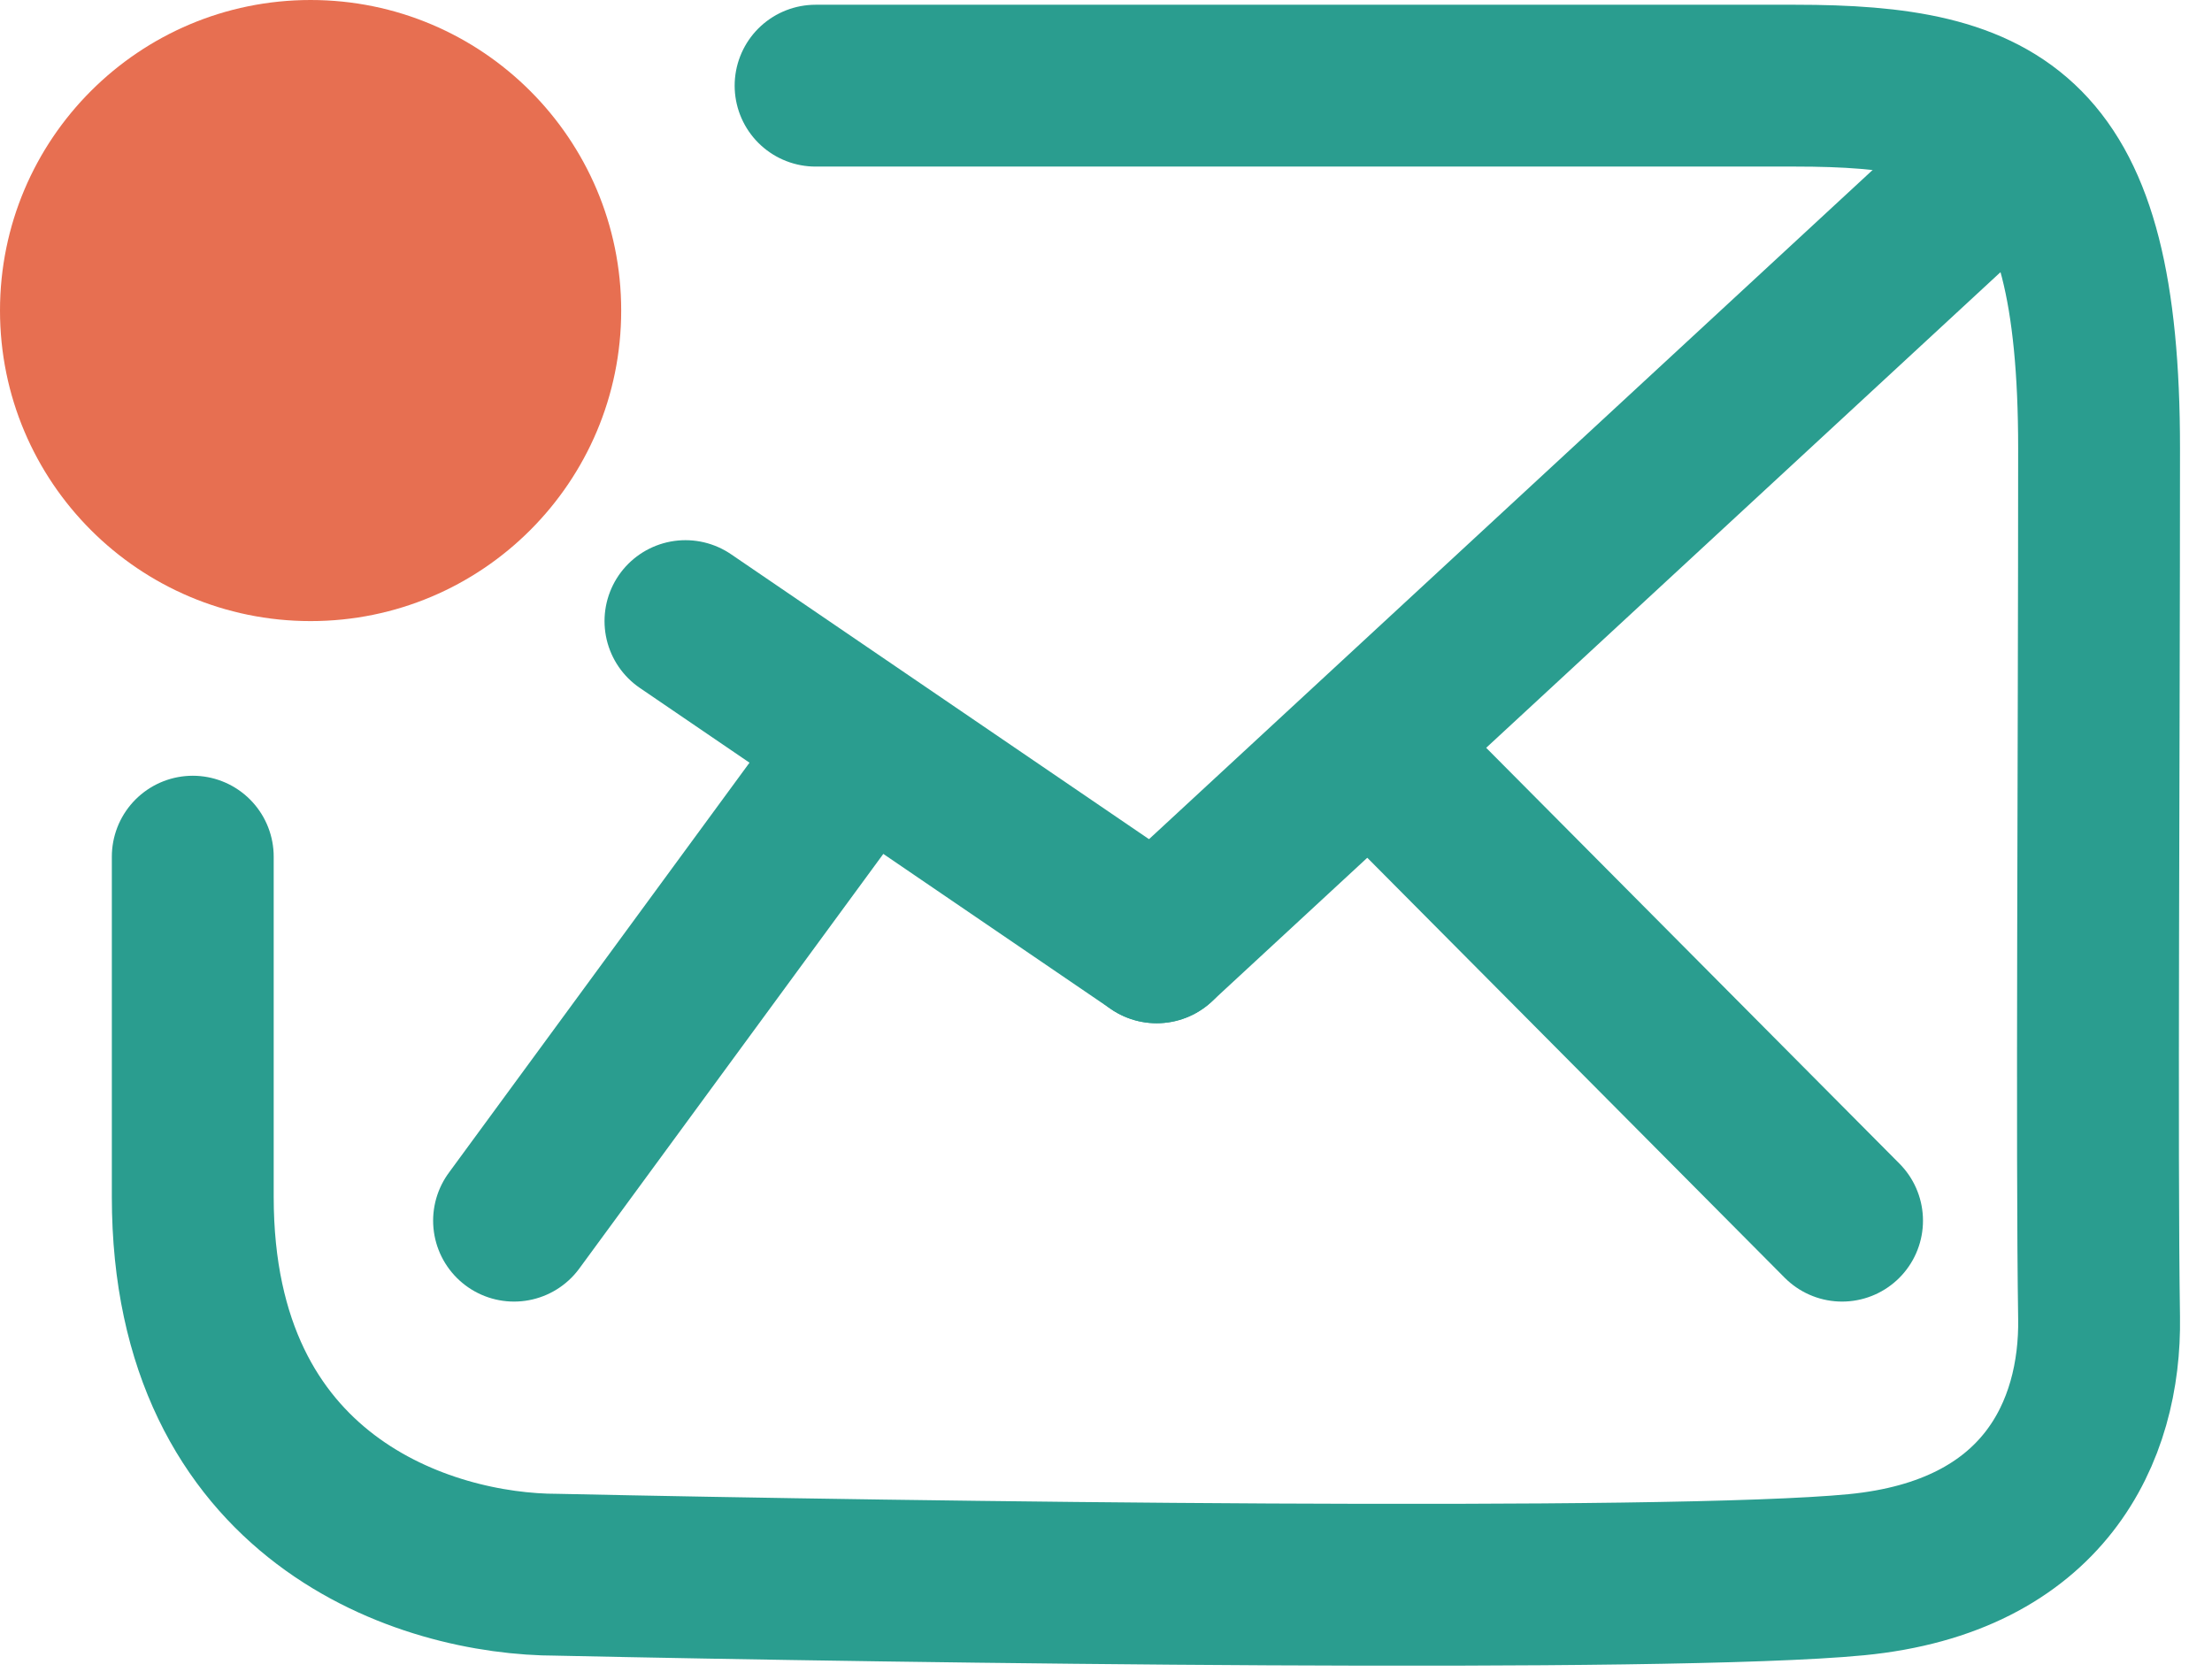
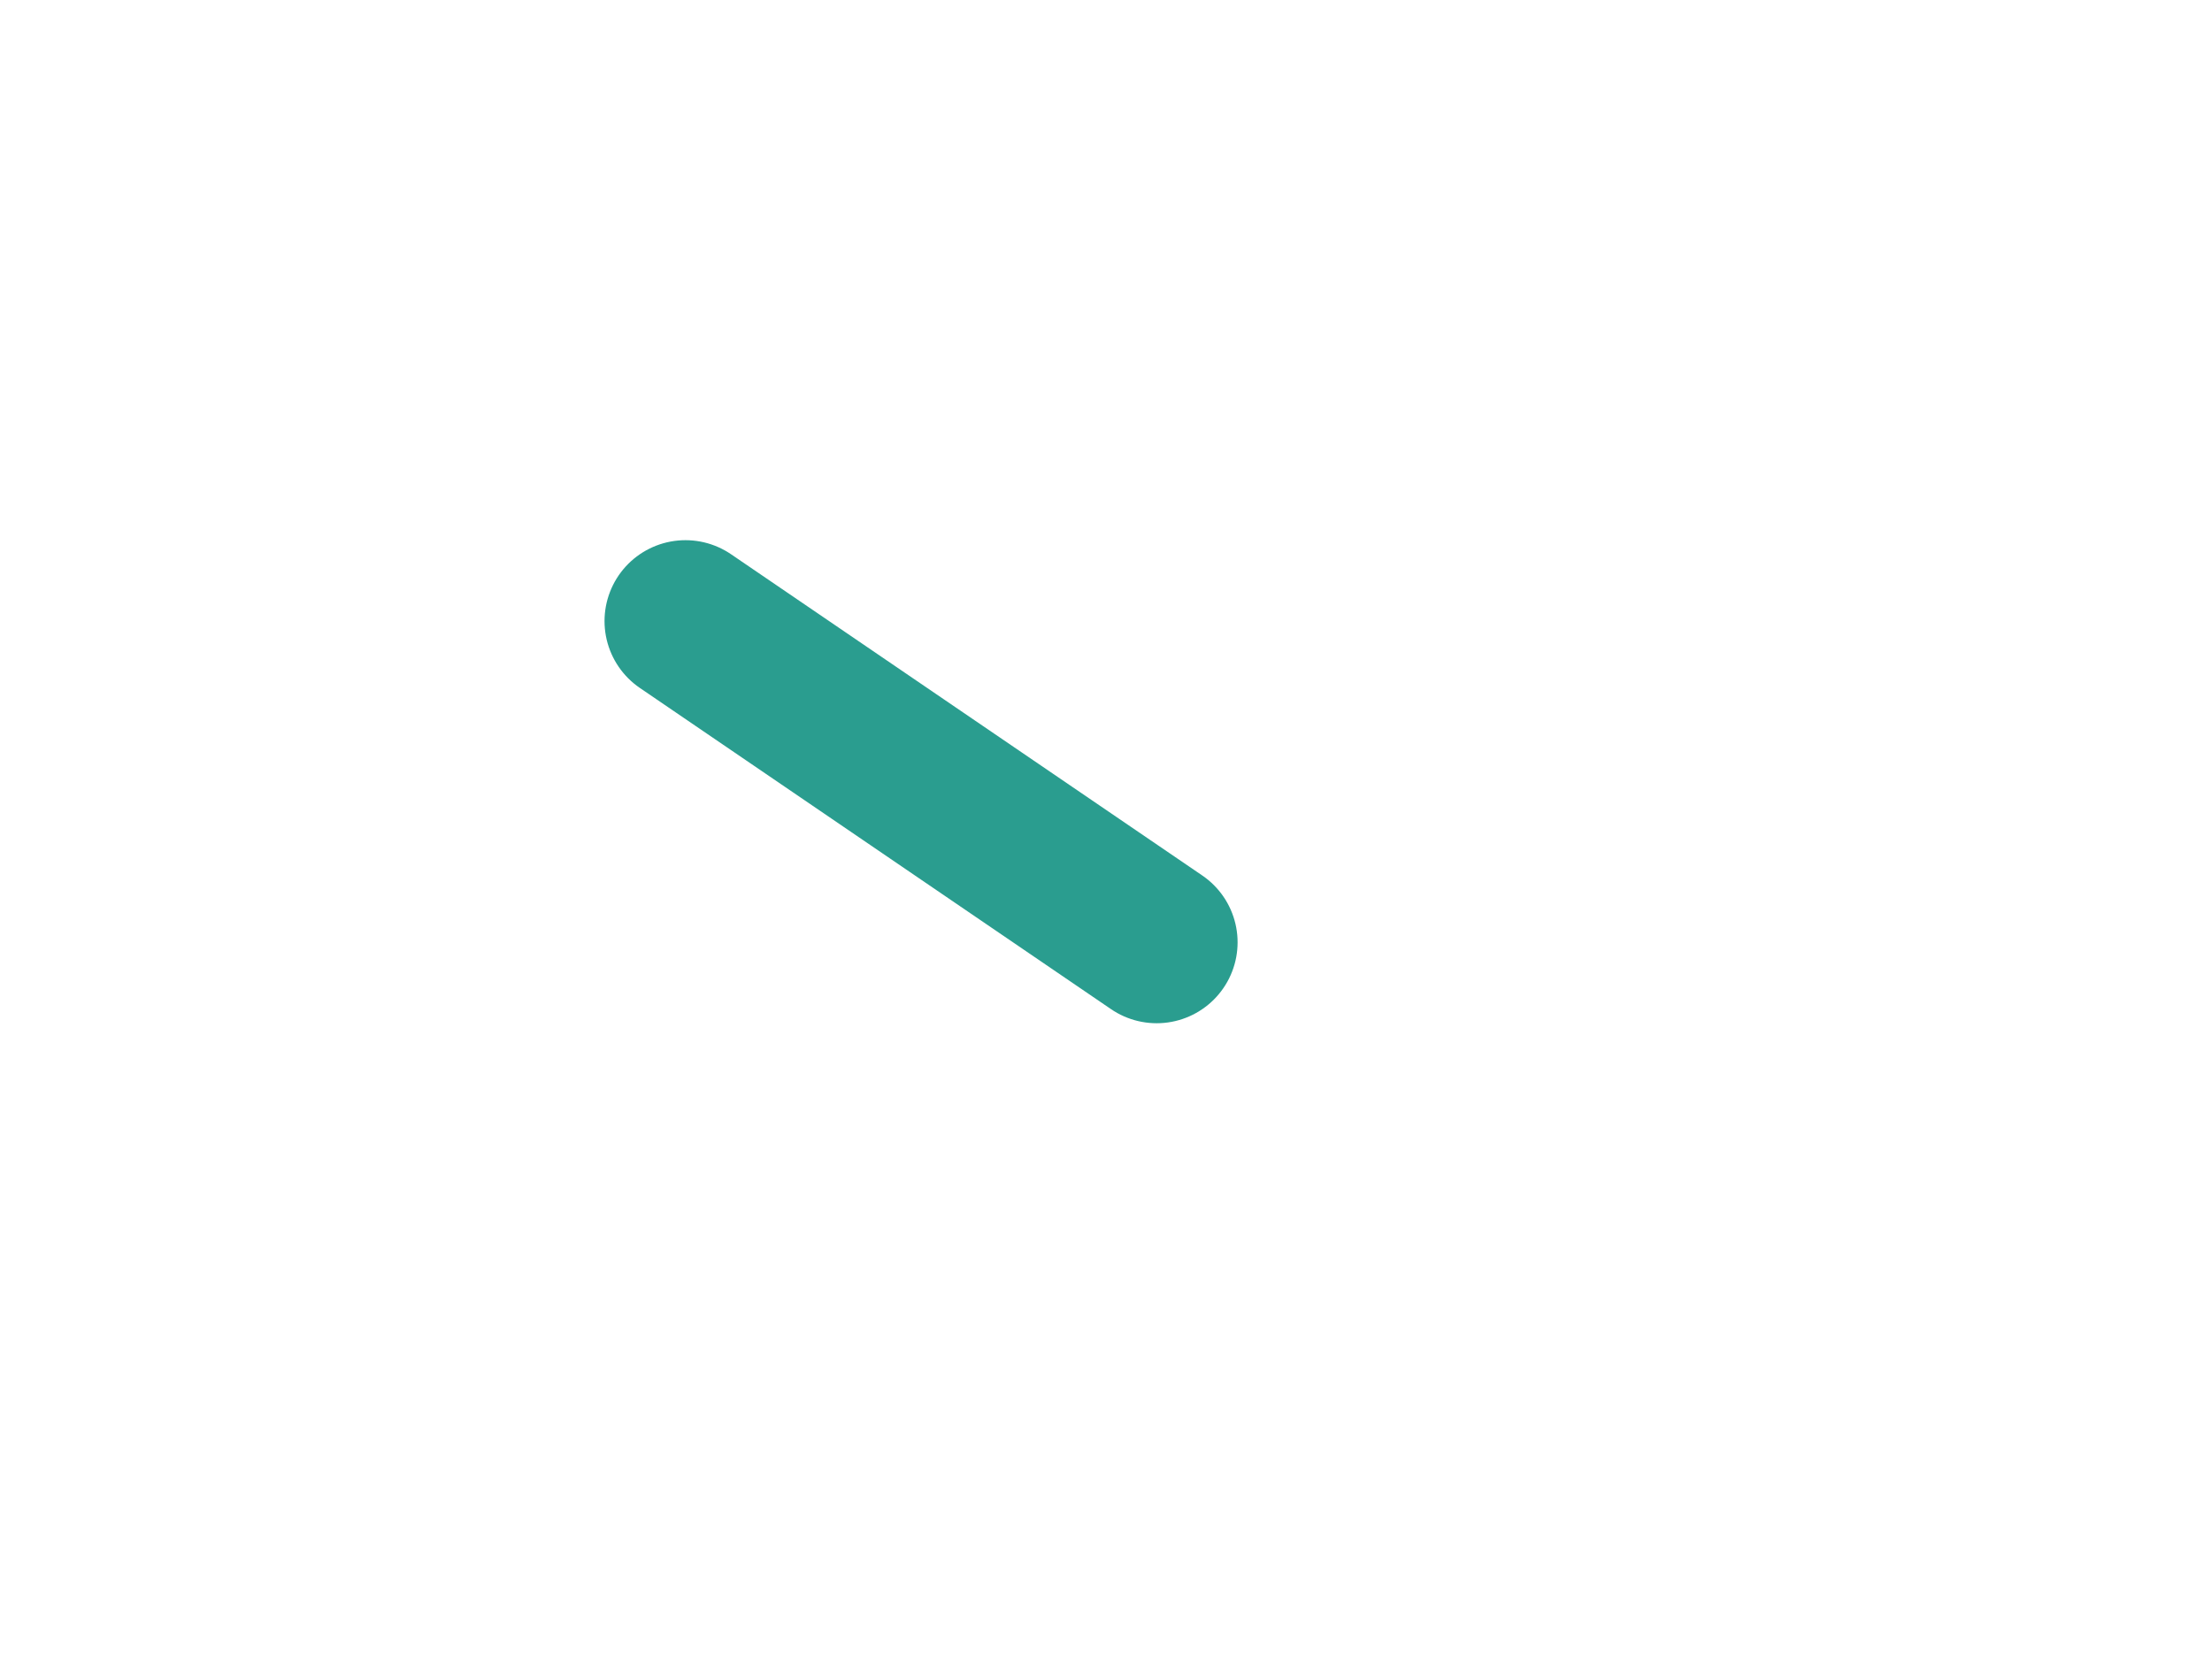
<svg xmlns="http://www.w3.org/2000/svg" fill="none" height="100%" overflow="visible" preserveAspectRatio="none" style="display: block;" viewBox="0 0 41 31" width="100%">
  <g id="envelope">
-     <circle cx="5.757" cy="5.757" fill="#E76F51" id="Ellipse 118" r="5.757" />
-     <path d="M15.117 1.588C18.608 1.588 28.584 1.588 33.276 1.588C37.077 1.588 38.907 2.429 38.907 8.314C38.907 14.033 38.86 21.439 38.907 24.429C38.94 26.531 37.893 28.857 34.402 29.193C30.911 29.53 16.9 29.334 10.33 29.193C7.89 29.193 3.573 27.81 3.573 22.187L3.573 15.881" id="Vector 703" stroke="#2A9D8F" stroke-linecap="round" stroke-width="3" />
-     <path d="M9.528 22.629L15.931 13.895M25.464 13.895L34.143 22.629" id="Vector 706" stroke="#2A9D8F" stroke-linecap="round" stroke-width="3" />
    <path d="M12.705 11.514L21.439 17.469" id="Vector 704" stroke="#2A9D8F" stroke-linecap="round" stroke-width="3" />
-     <path d="M21.439 17.469L37.32 2.78" id="Vector 705" stroke="#2A9D8F" stroke-linecap="round" stroke-width="3" />
  </g>
</svg>